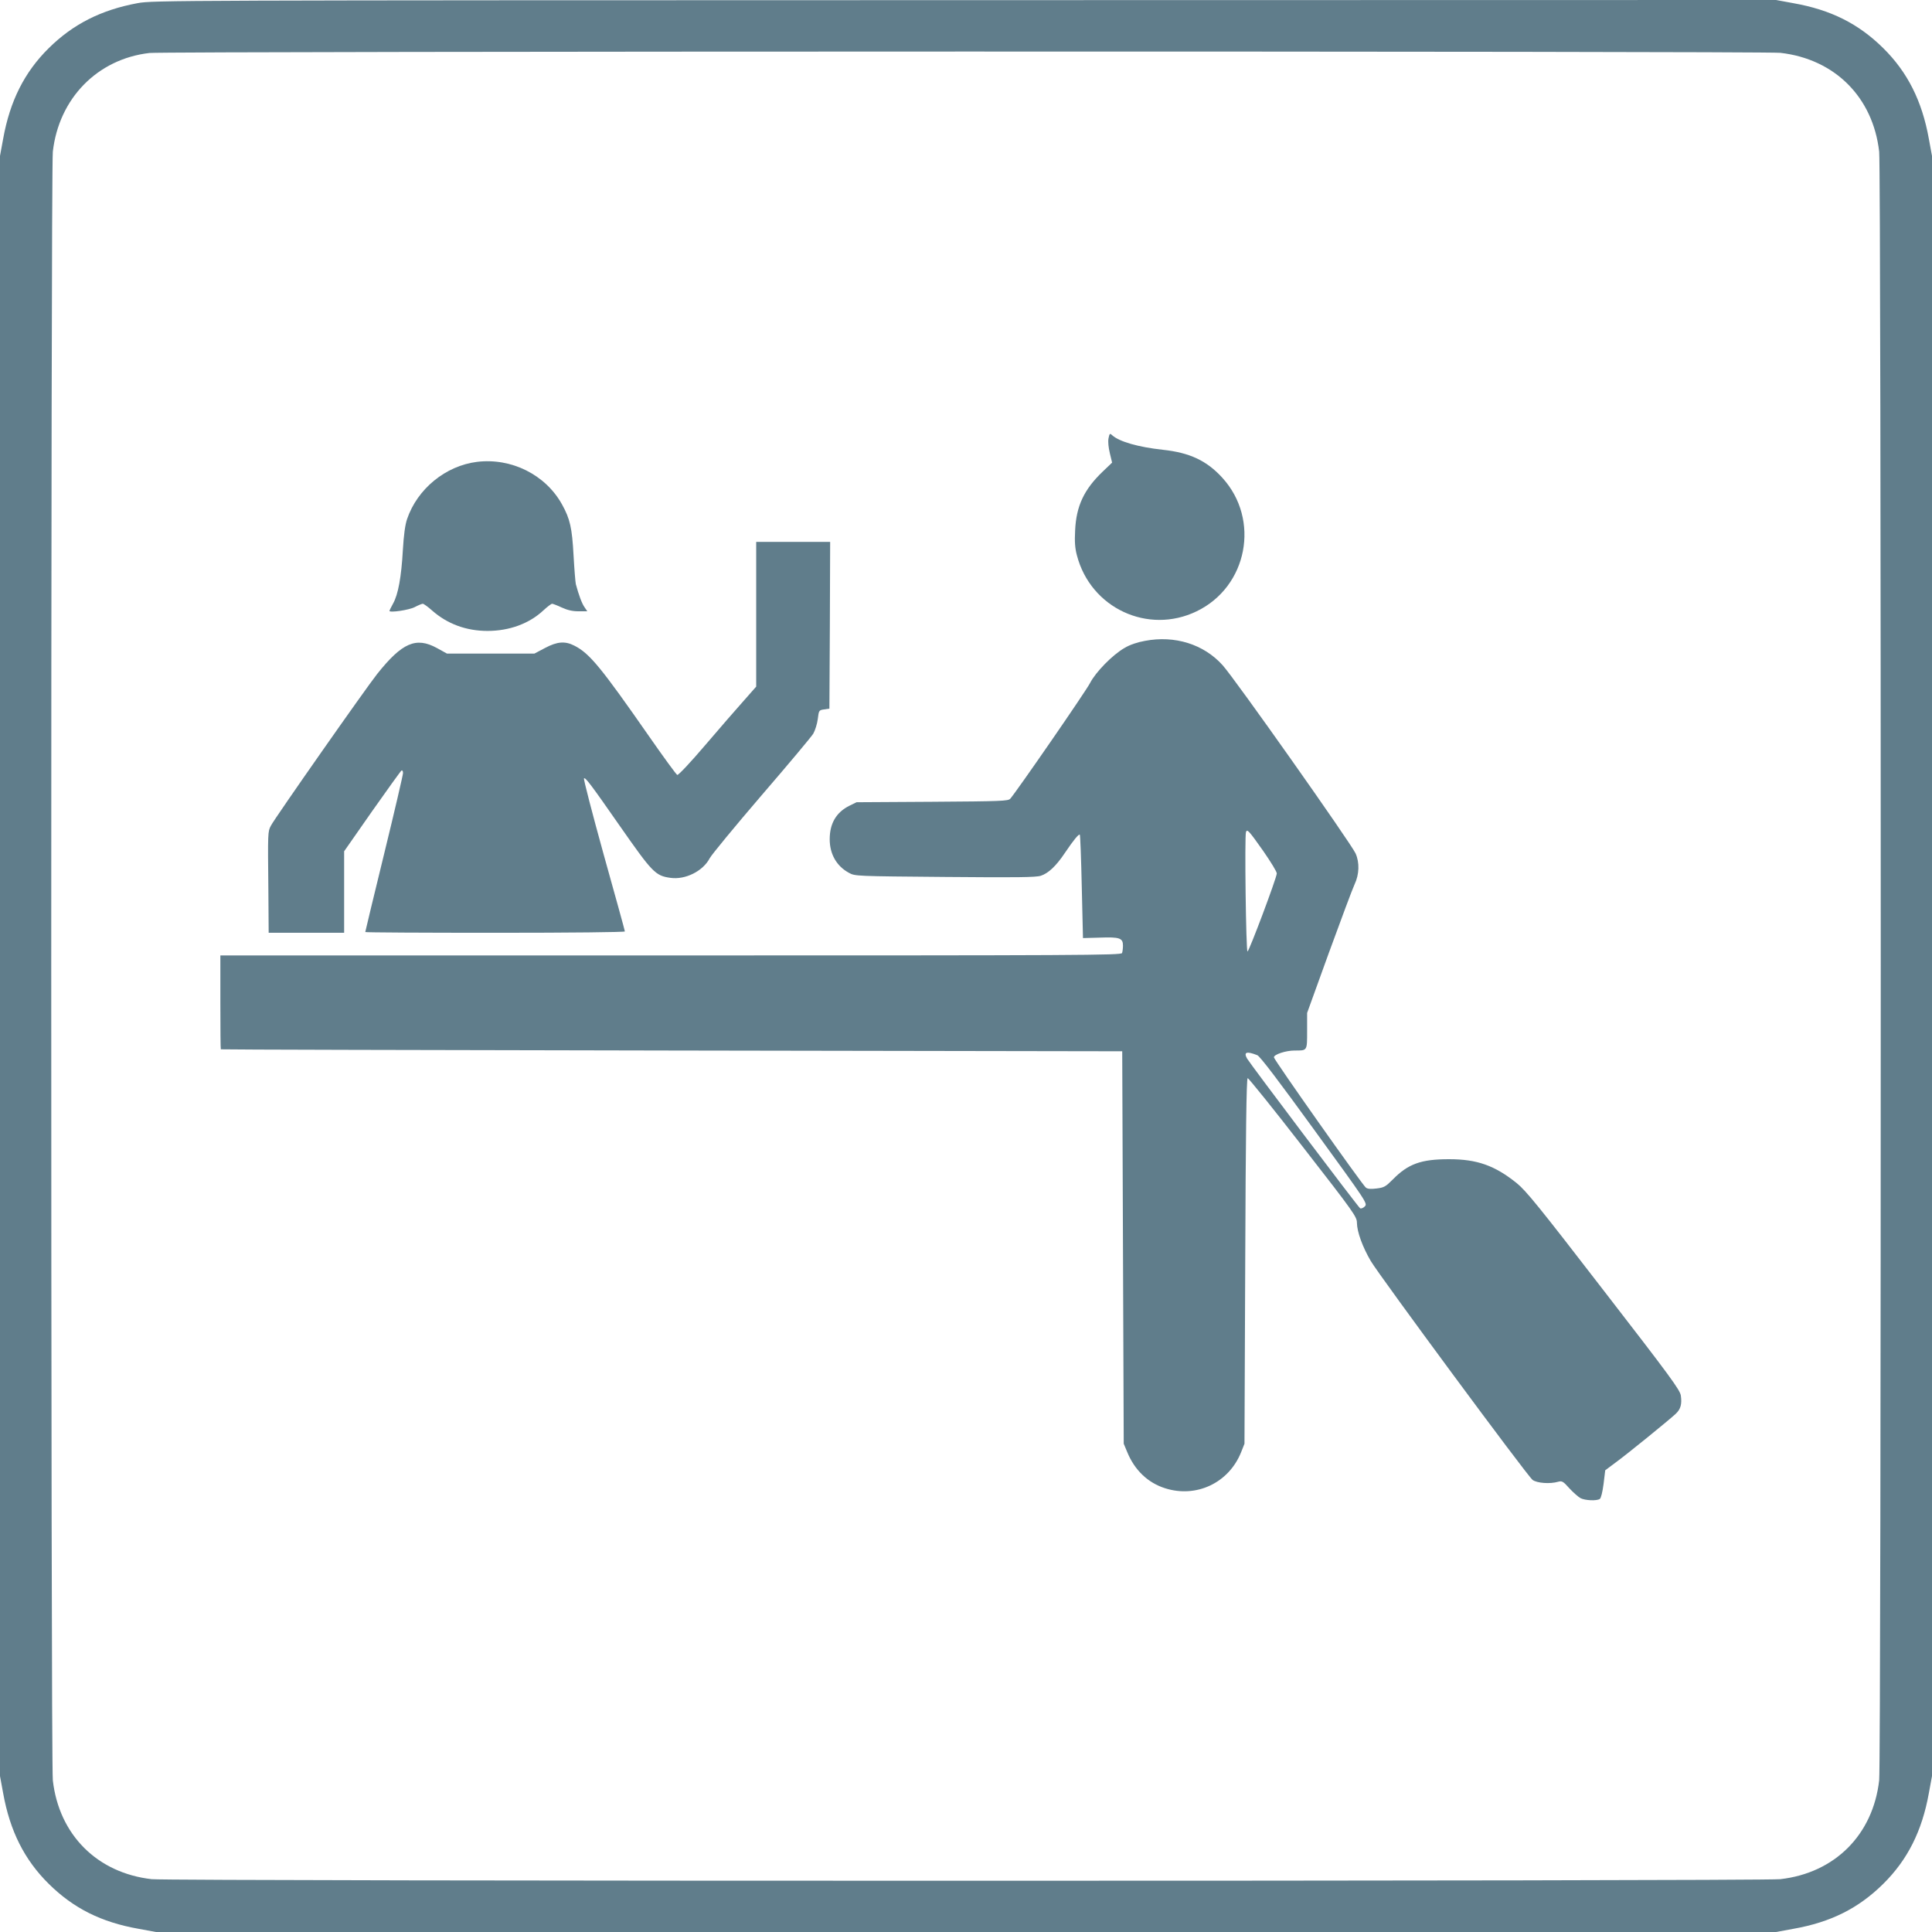
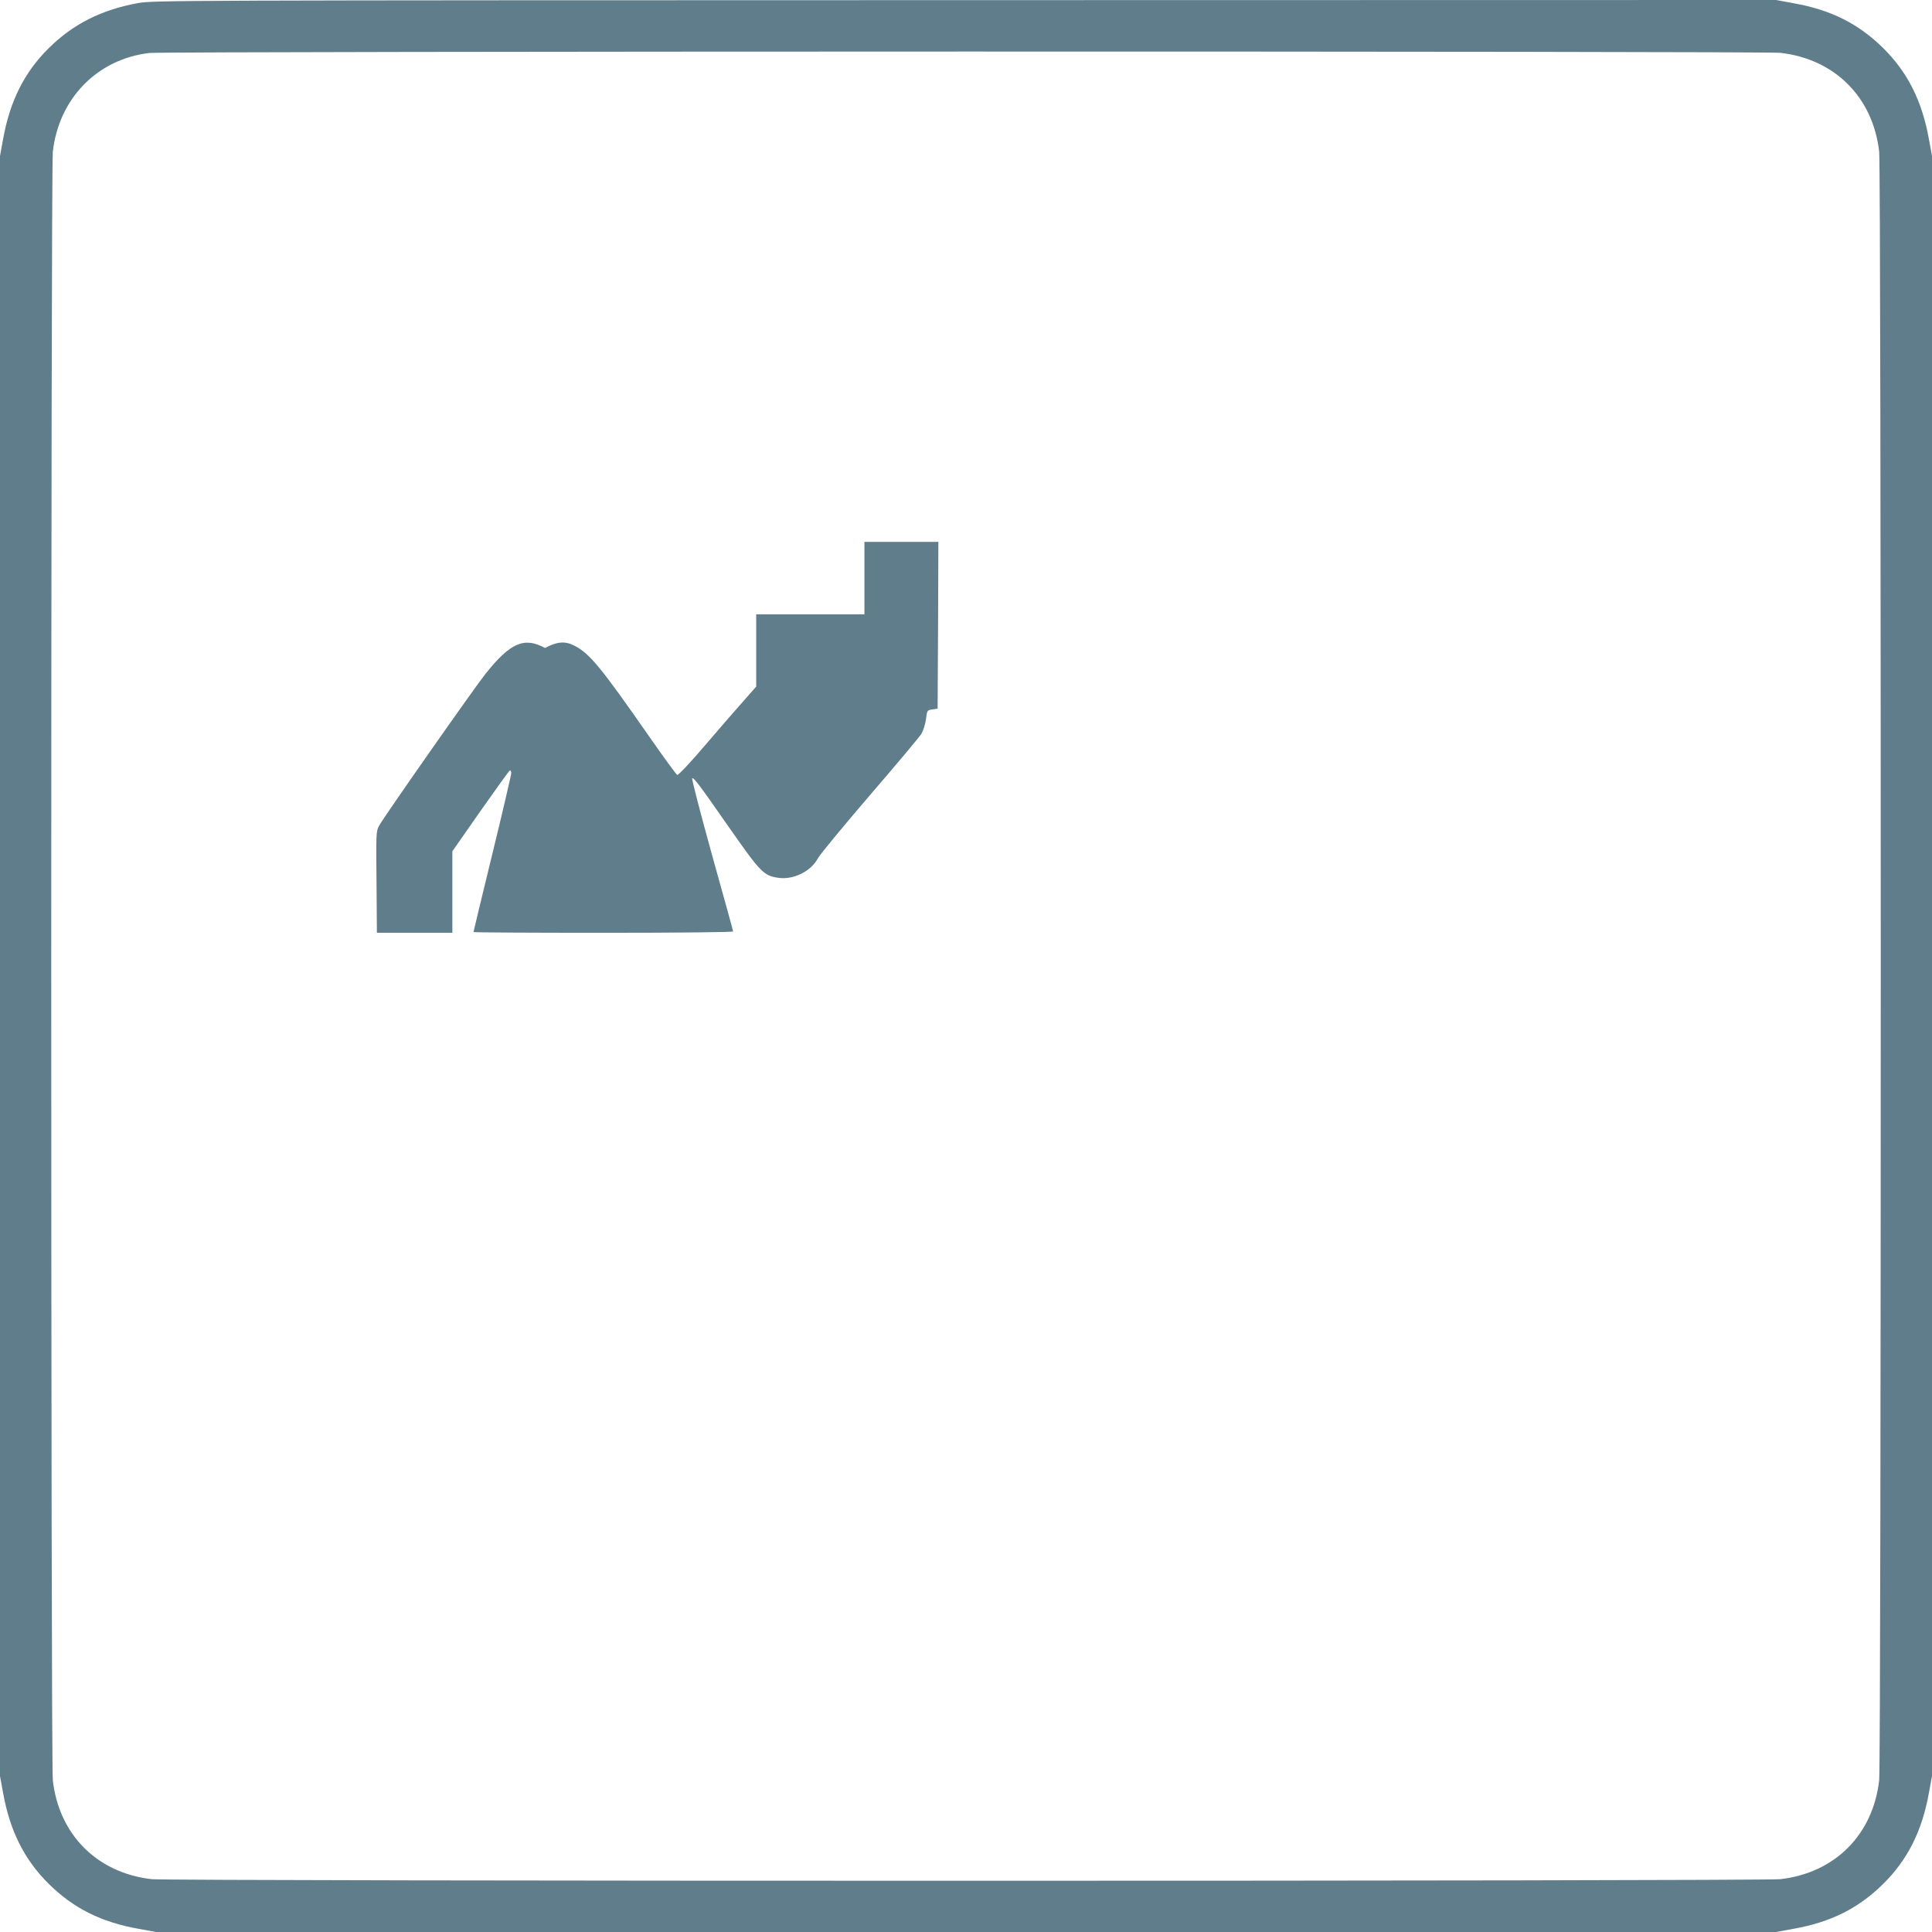
<svg xmlns="http://www.w3.org/2000/svg" version="1.0" width="1280pt" height="1280pt" viewBox="0 0 1280 1280" preserveAspectRatio="xMidYMid meet">
  <g transform="translate(0,1280) scale(0.1,-0.1)" fill="#607d8b" stroke="none">
    <path d="M911 12779 c-242 -45 -427 -139 -588 -298 -161 -159 -257 -350 -302 -600 l-21 -114 0 -5367 0 -5367 21 -114 c45 -250 141 -441 302 -600 164 -162 347 -254 596 -298 l114 -21 5367 0 5367 0 114 21 c249 44 432 136 596 298 161 159 257 350 302 600 l21 114 0 5367 0 5367 -21 114 c-45 250 -141 441 -302 600 -164 162 -347 254 -596 298 l-114 21 -5376 -1 c-5269 -1 -5378 -1 -5480 -20z m10884 -329 c361 -41 614 -294 655 -655 14 -125 14 -10665 0 -10790 -41 -361 -294 -614 -655 -655 -125 -14 -10665 -14 -10790 0 -361 41 -614 294 -655 655 -14 125 -14 10665 0 10790 40 353 295 614 640 654 110 12 10692 13 10805 1z" />
-     <path d="M7344 9895 c-4 -22 0 -60 9 -98 l15 -62 -63 -60 c-123 -118 -175 -228 -182 -390 -4 -74 -1 -117 12 -165 91 -349 471 -526 793 -370 338 163 423 608 170 885 -103 113 -216 166 -393 185 -165 18 -289 54 -336 96 -16 15 -18 13 -25 -21z" />
-     <path d="M3160 9740 c-208 -26 -395 -179 -463 -379 -13 -38 -22 -105 -28 -206 -10 -178 -31 -294 -65 -354 -13 -24 -24 -46 -24 -48 0 -14 130 5 168 25 23 12 47 22 53 22 6 0 34 -20 62 -45 101 -89 226 -135 367 -135 144 0 276 48 370 136 26 24 52 44 58 44 5 0 34 -11 64 -25 37 -17 70 -25 111 -25 l58 0 -19 28 c-17 24 -38 81 -57 152 -3 14 -10 99 -15 190 -10 183 -23 242 -77 339 -109 196 -335 309 -563 281z" />
-     <path d="M5010 8730 l0 -479 -82 -93 c-46 -51 -161 -184 -256 -295 -98 -115 -178 -200 -185 -197 -7 3 -91 118 -187 256 -319 458 -394 549 -494 600 -62 32 -114 28 -195 -15 l-70 -37 -290 0 -290 0 -67 37 c-138 75 -230 35 -395 -172 -72 -90 -681 -959 -704 -1005 -21 -40 -21 -41 -17 -427 l2 -283 250 0 250 0 0 270 0 270 185 265 c102 145 190 267 195 270 6 3 10 -4 10 -17 0 -12 -56 -253 -125 -535 -69 -282 -125 -515 -125 -518 0 -3 387 -5 860 -5 507 0 860 4 860 9 0 5 -63 233 -140 508 -76 274 -135 502 -131 506 9 9 47 -42 236 -313 218 -312 237 -332 337 -346 99 -14 216 45 260 130 13 24 167 211 343 416 176 204 330 388 343 409 12 21 26 65 30 97 7 58 8 59 42 64 l35 5 3 553 2 552 -245 0 -245 0 0 -480z" />
-     <path d="M7585 8554 c-51 -9 -100 -26 -135 -47 -80 -46 -191 -160 -228 -232 -26 -52 -486 -718 -529 -767 -14 -15 -60 -17 -517 -20 l-501 -3 -47 -23 c-87 -43 -131 -117 -131 -222 0 -99 46 -179 128 -223 39 -22 50 -22 635 -27 470 -4 604 -3 636 8 49 16 101 64 159 151 58 86 92 127 99 121 3 -3 9 -159 13 -345 l8 -340 111 3 c132 5 154 -3 154 -53 0 -18 -3 -40 -6 -49 -6 -15 -278 -16 -2990 -16 l-2984 0 0 -310 c0 -170 1 -311 3 -312 1 -2 1345 -5 2987 -8 l2985 -5 5 -1300 5 -1300 23 -55 c49 -120 137 -204 251 -240 207 -66 421 35 503 237 l23 58 5 1209 c3 833 8 1210 16 1213 5 2 171 -204 367 -457 341 -438 357 -462 357 -502 1 -60 37 -159 92 -253 63 -105 1037 -1424 1072 -1450 29 -21 114 -28 169 -12 26 7 33 3 75 -44 26 -28 59 -57 74 -65 30 -15 105 -19 127 -5 8 5 18 45 25 99 l11 91 71 53 c78 57 352 280 396 321 33 31 42 64 34 121 -6 38 -68 123 -512 697 -430 558 -515 662 -576 711 -146 117 -263 158 -448 158 -185 0 -271 -31 -372 -134 -48 -48 -58 -54 -108 -60 -39 -5 -60 -3 -71 6 -24 19 -609 847 -609 863 0 19 79 45 137 45 85 0 83 -4 83 130 l0 119 144 398 c80 219 156 423 170 453 32 67 34 146 7 206 -32 69 -801 1159 -881 1247 -125 139 -317 199 -515 161z m785 -1393 c49 -71 90 -137 89 -148 -1 -30 -183 -515 -194 -517 -10 -1 -20 766 -10 792 8 21 19 9 115 -127z m-40 -1352 c17 -6 143 -172 378 -496 351 -483 353 -486 334 -506 -11 -11 -25 -16 -31 -12 -13 8 -729 957 -749 992 -24 43 -3 50 68 22z" />
+     <path d="M5010 8730 l0 -479 -82 -93 c-46 -51 -161 -184 -256 -295 -98 -115 -178 -200 -185 -197 -7 3 -91 118 -187 256 -319 458 -394 549 -494 600 -62 32 -114 28 -195 -15 c-138 75 -230 35 -395 -172 -72 -90 -681 -959 -704 -1005 -21 -40 -21 -41 -17 -427 l2 -283 250 0 250 0 0 270 0 270 185 265 c102 145 190 267 195 270 6 3 10 -4 10 -17 0 -12 -56 -253 -125 -535 -69 -282 -125 -515 -125 -518 0 -3 387 -5 860 -5 507 0 860 4 860 9 0 5 -63 233 -140 508 -76 274 -135 502 -131 506 9 9 47 -42 236 -313 218 -312 237 -332 337 -346 99 -14 216 45 260 130 13 24 167 211 343 416 176 204 330 388 343 409 12 21 26 65 30 97 7 58 8 59 42 64 l35 5 3 553 2 552 -245 0 -245 0 0 -480z" />
  </g>
</svg>